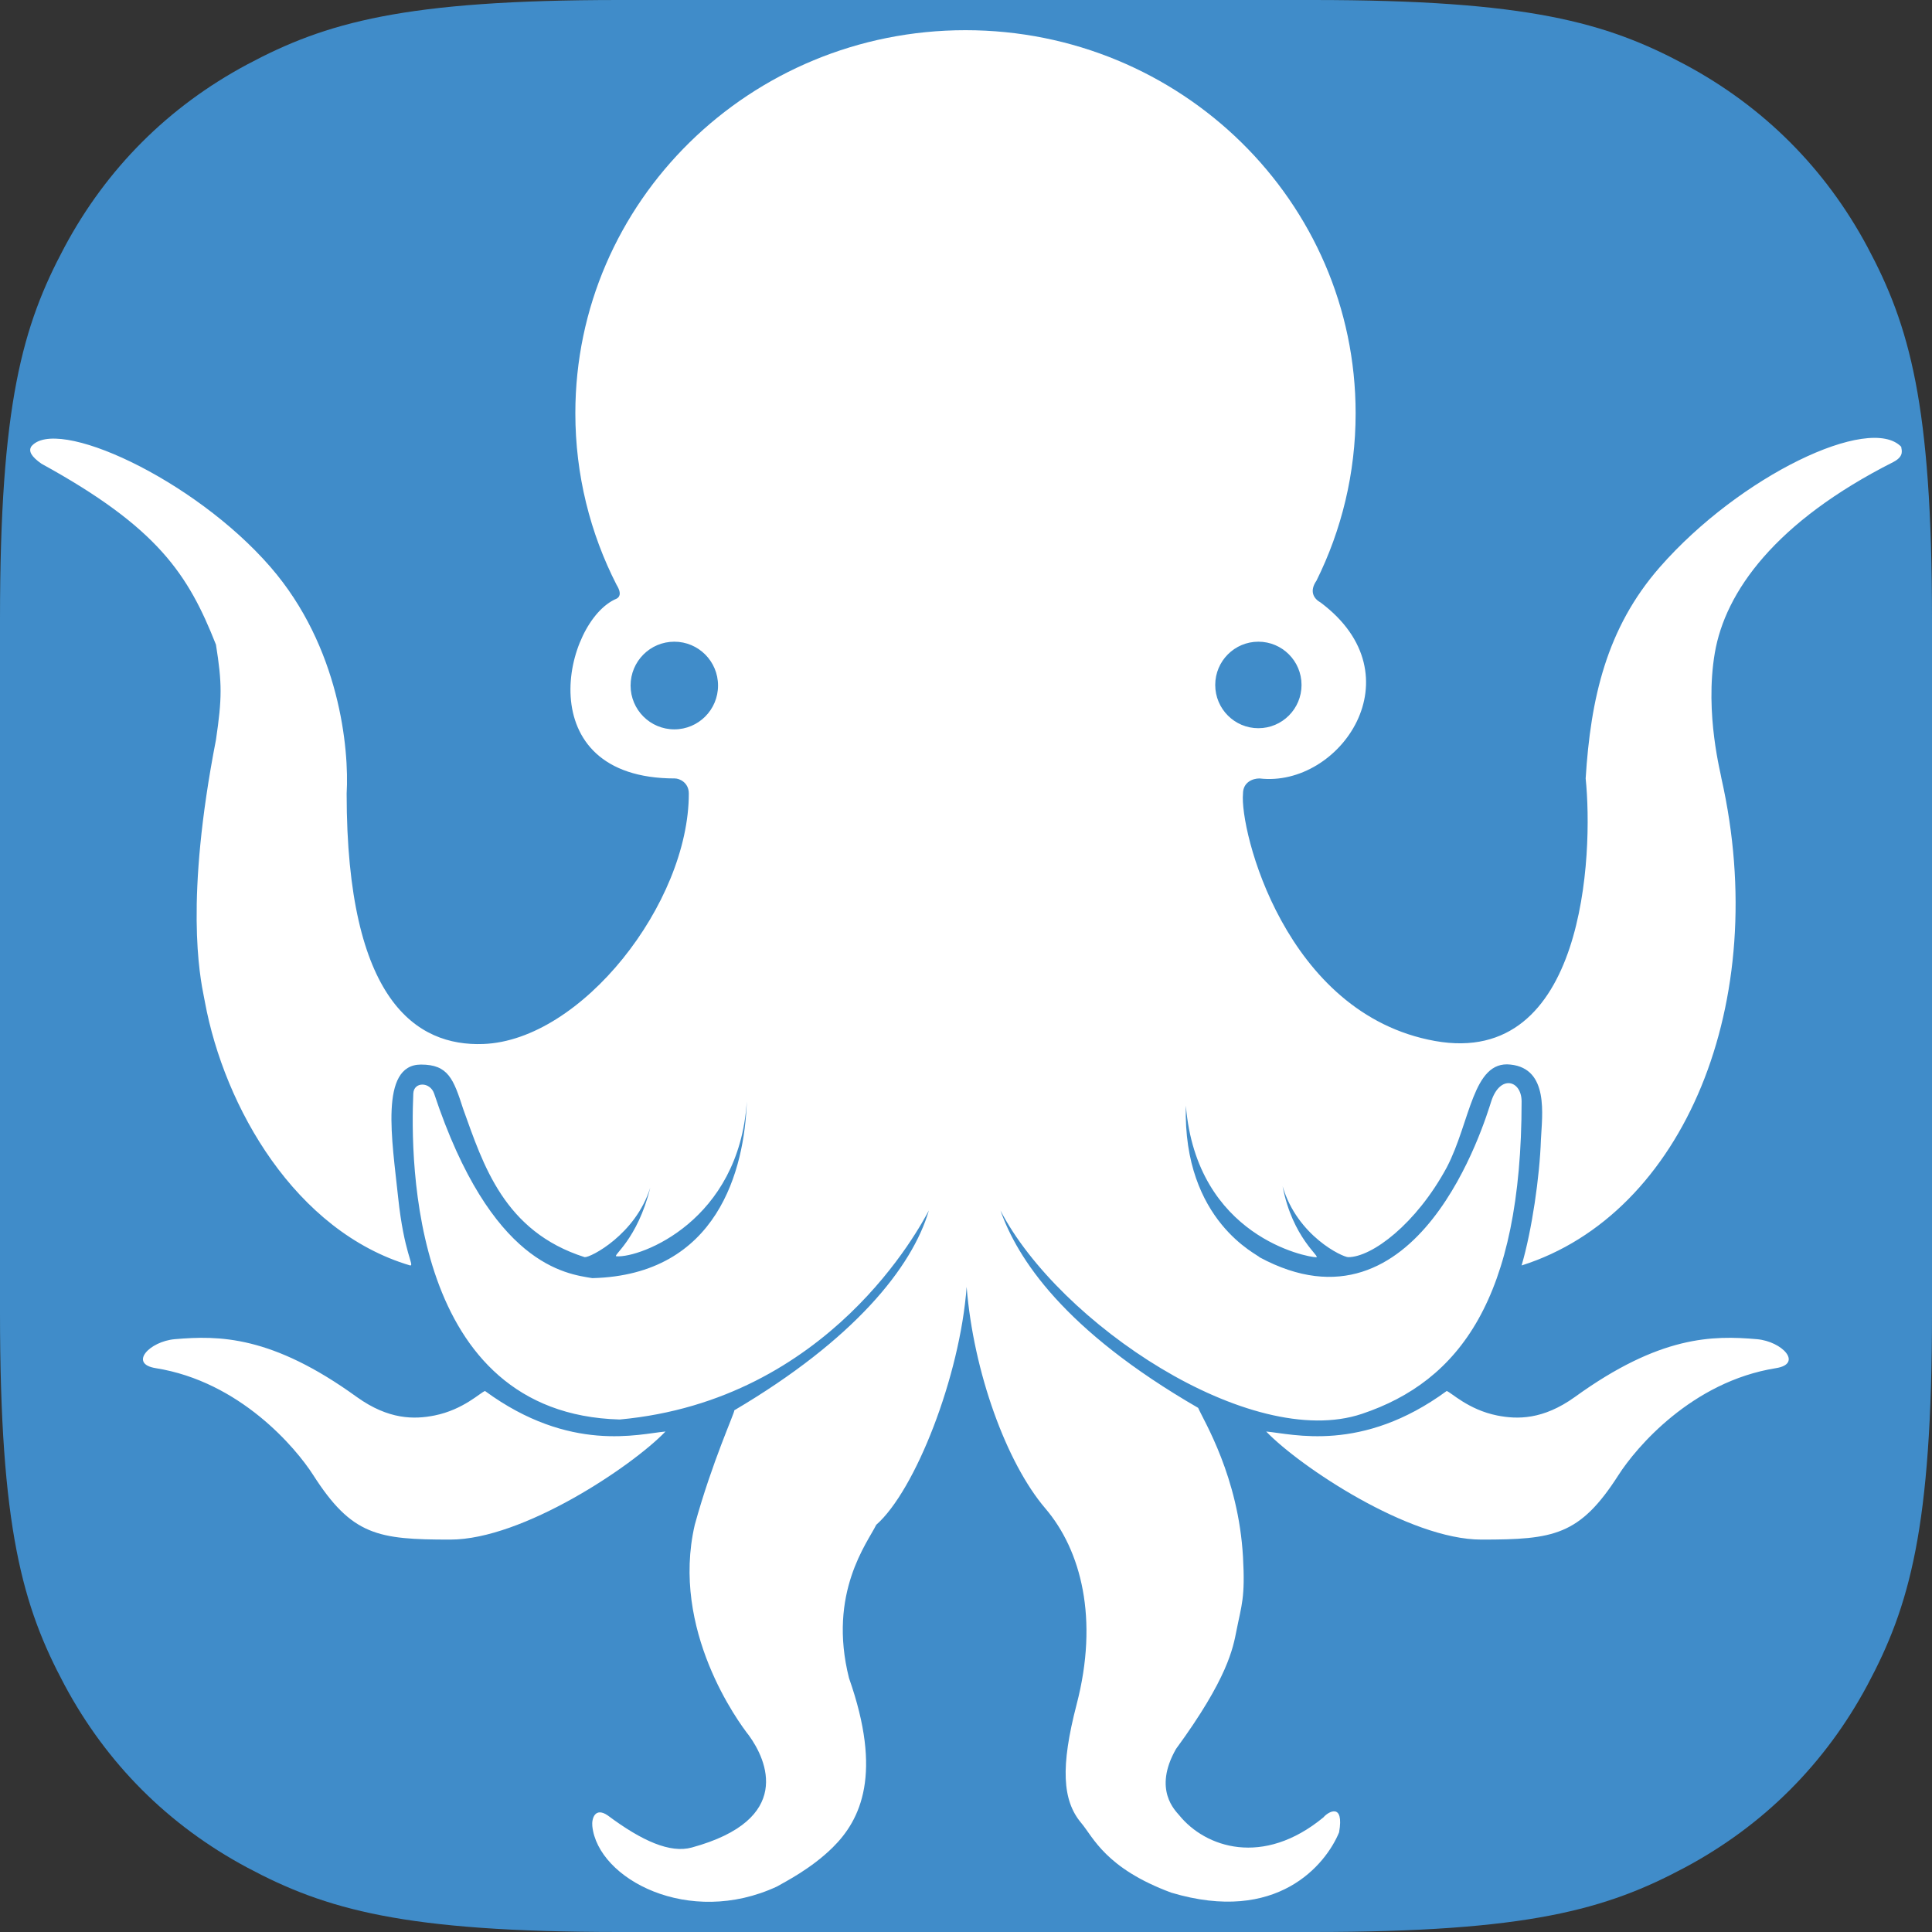
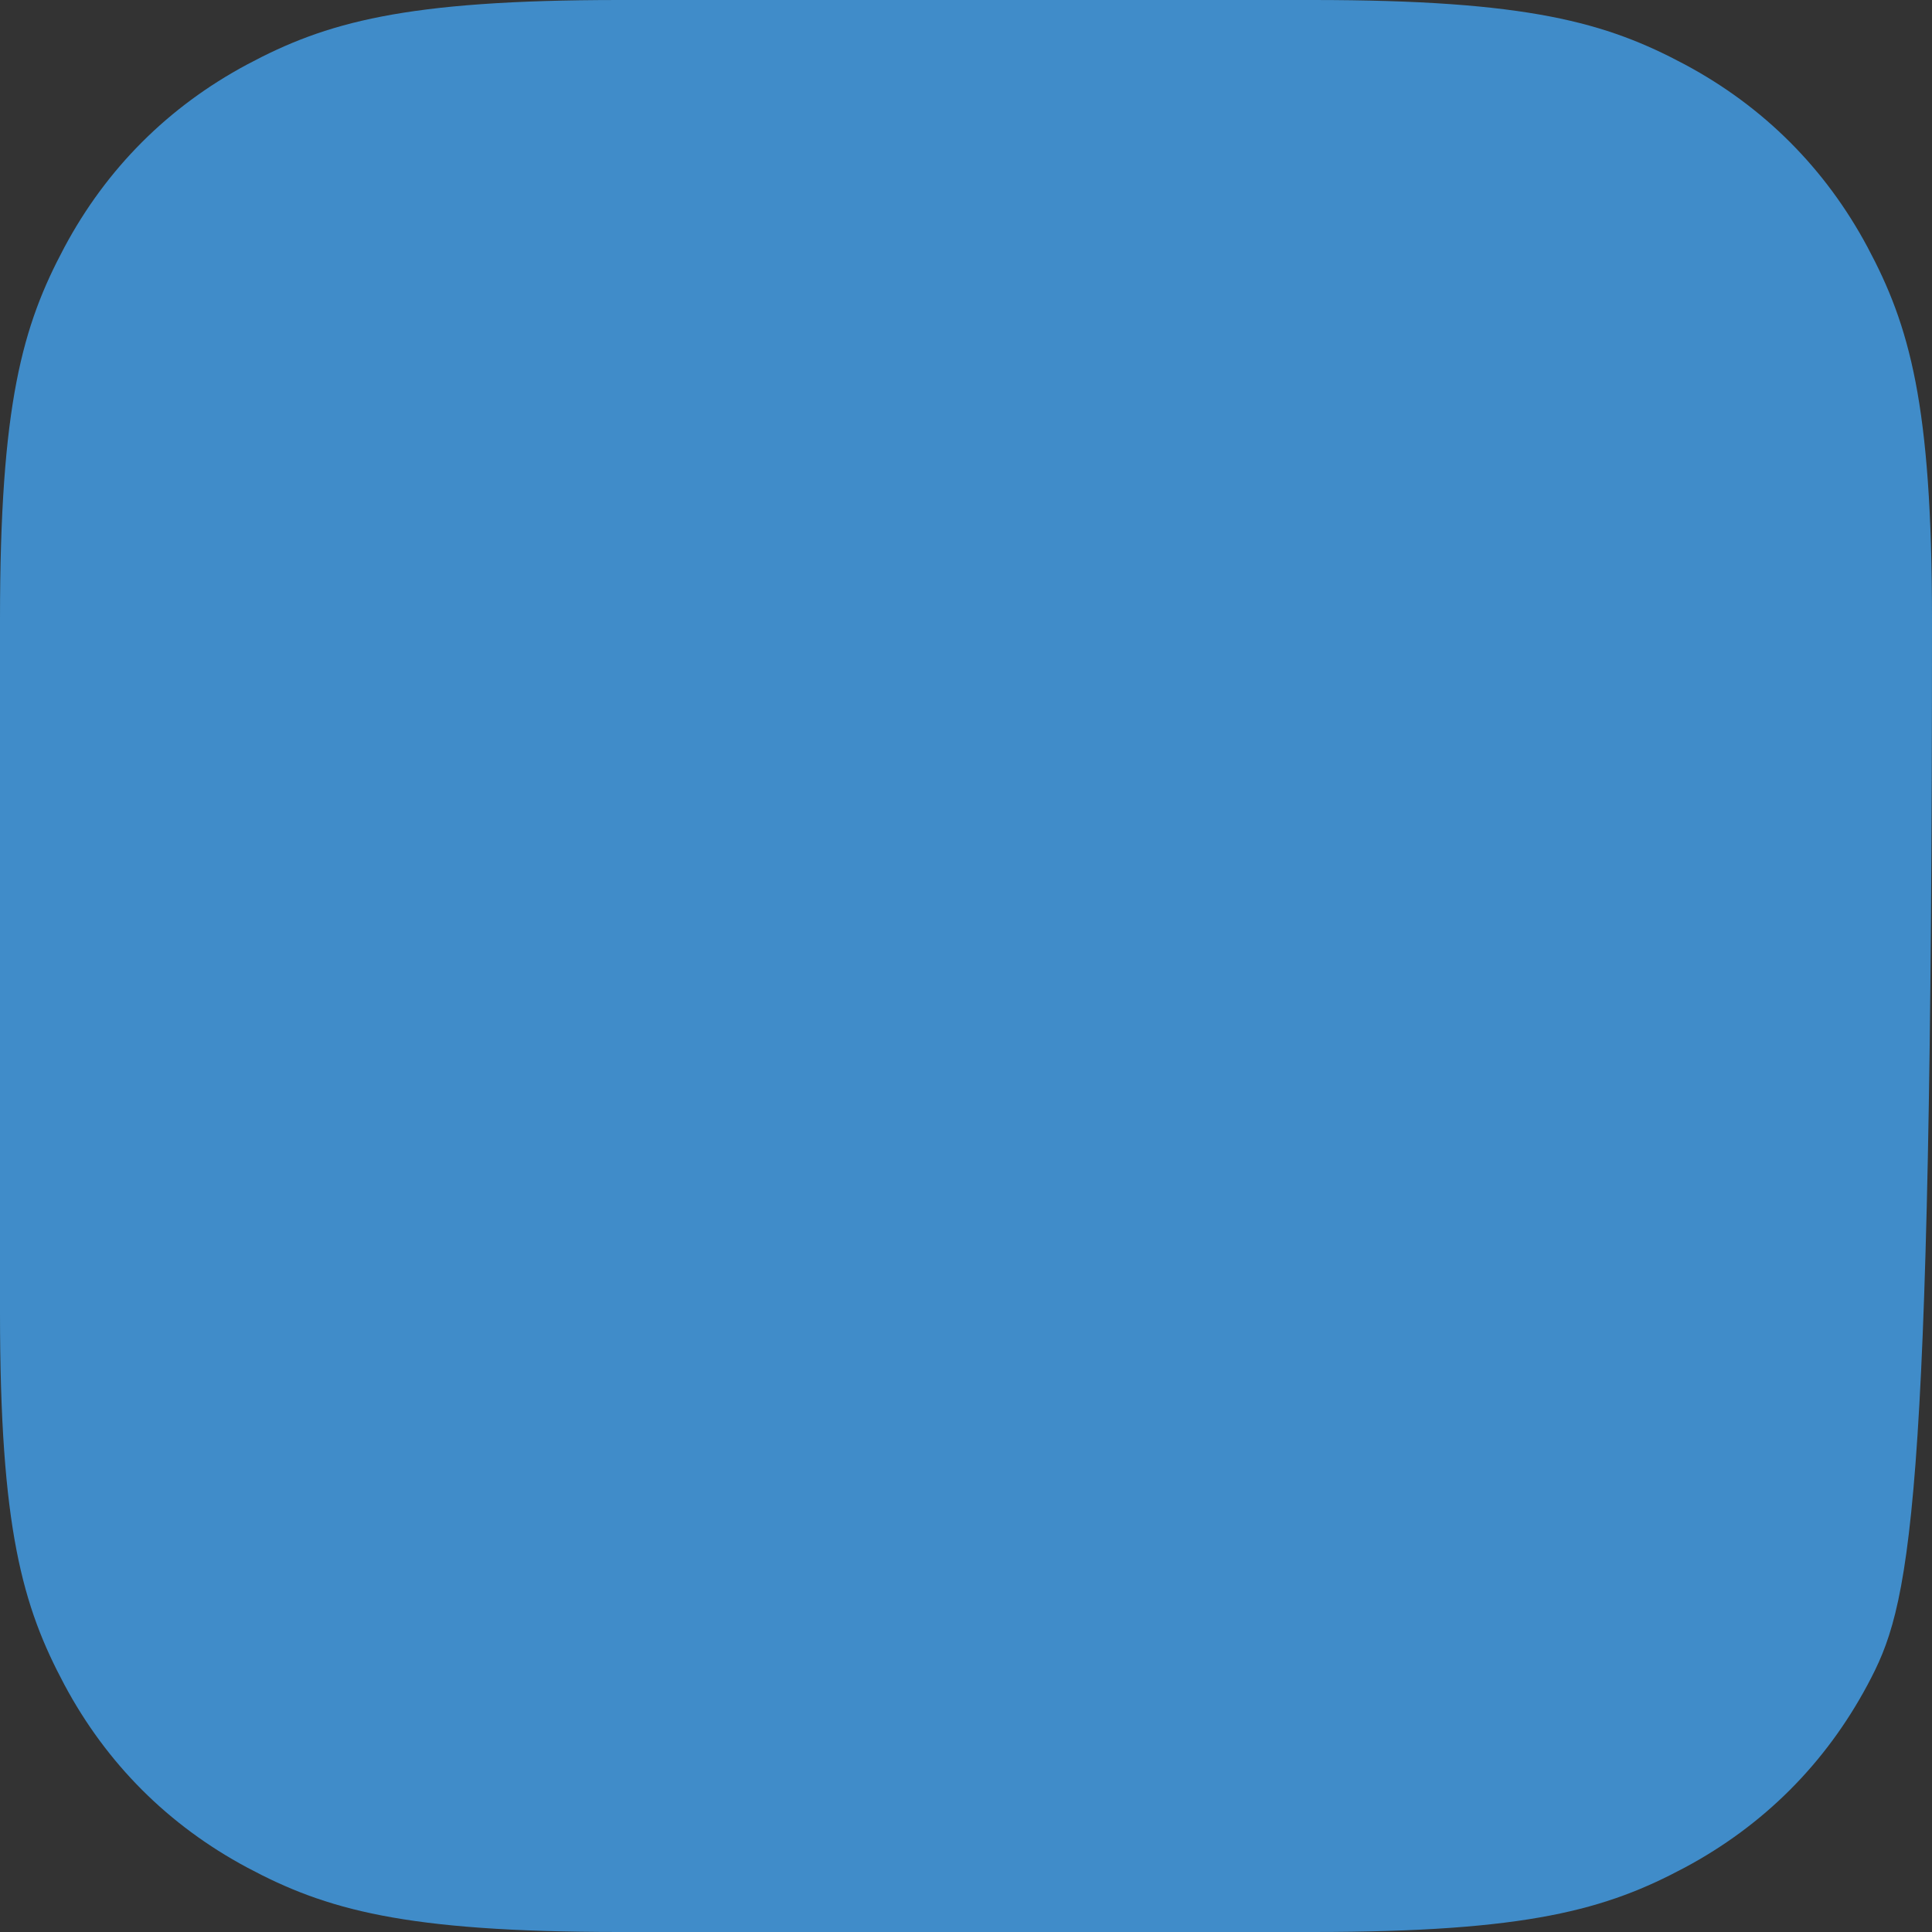
<svg xmlns="http://www.w3.org/2000/svg" viewBox="0 0 64 64" version="1.1">
  <rect x="0" y="0" width="64" height="64" fill="#333333" stroke="none" />
-   <path fill="rgb(64, 140, 201)" d="M20.511,-5.52448164e-16 L43.489,8.28672246e-16 C50.621,-4.81482439e-16 53.207,0.743 55.815,2.137 C58.422,3.532 60.468,5.578 61.863,8.185 C63.257,10.793 64,13.379 64,20.511 L64,43.489 C64,50.621 63.257,53.207 61.863,55.815 C60.468,58.422 58.422,60.468 55.815,61.863 C53.207,63.257 50.621,64 43.489,64 L20.511,64 C13.379,64 10.793,63.257 8.185,61.863 C5.578,60.468 3.532,58.422 2.137,55.815 C0.743,53.207 1.60494146e-16,50.621 -2.76224082e-16,43.489 L5.52448164e-16,20.511 C-3.20988293e-16,13.379 0.743,10.793 2.137,8.185 C3.532,5.578 5.578,3.532 8.185,2.137 C10.793,0.743 13.379,3.20988293e-16 20.511,-5.52448164e-16 Z" />
-   <path fill="white" transform="translate(1, 1)" d="M30.983,2.66453526e-15 C38.121,2.66453526e-15 43.907,5.681 43.907,12.689 C43.907,14.678 43.441,16.561 42.609,18.237 C42.367,18.587 42.517,18.832 42.749,18.961 C45.984,21.382 43.382,25.101 40.723,24.787 C40.49,24.787 40.176,24.917 40.176,25.288 C40.058,26.484 41.564,32.593 46.537,33.484 C51.509,34.375 51.786,27.29 51.527,24.787 C51.691,22.159 52.207,19.814 53.987,17.784 C56.643,14.754 60.937,12.714 61.98,13.8 C61.984,13.893 62.1,14.106 61.723,14.303 C57.803,16.284 56.149,18.608 55.805,20.632 C55.46,22.657 56.025,24.695 56.025,24.787 C57.694,32.193 54.778,39.222 49.405,40.92 C49.748,39.75 50.005,37.969 50.045,36.751 C50.083,35.949 50.32,34.399 49.036,34.265 C47.782,34.125 47.713,36.161 46.928,37.668 C45.91,39.553 44.443,40.645 43.662,40.645 C43.478,40.645 41.977,39.95 41.488,38.297 C41.817,40.018 42.769,40.647 42.599,40.648 C42.314,40.649 38.64,39.974 38.283,35.624 C38.176,39.481 40.723,40.581 40.723,40.648 C45.994,43.491 48.192,36.127 48.398,35.487 C48.69,34.58 49.405,34.784 49.405,35.487 C49.405,42.025 47.336,44.755 44.118,45.835 C40.415,47.079 34.071,42.826 32.141,39.098 C32.697,40.67 34.216,43.052 38.69,45.637 C38.878,46.069 40.027,47.92 40.176,50.578 C40.252,51.935 40.127,52.166 39.96,53.015 C39.846,53.591 39.674,54.591 37.957,56.936 C37.183,58.293 37.944,58.986 38.067,59.137 C38.933,60.202 40.839,60.851 42.841,59.202 C42.991,59.019 43.535,58.695 43.359,59.699 C42.921,60.761 41.314,62.748 37.801,61.697 C35.619,60.888 35.216,59.86 34.817,59.388 C34.19,58.645 34.128,57.524 34.665,55.459 C35.402,52.629 34.817,50.36 33.628,48.968 C32.34,47.46 31.247,44.453 31.021,41.63 C30.802,44.59 29.321,48.374 28.026,49.512 C27.748,50.088 26.412,51.768 27.125,54.591 C28.236,57.746 27.525,59.273 26.582,60.202 C25.87,60.903 25.025,61.328 24.737,61.494 C21.818,62.85 18.801,61.241 18.621,59.49 C18.596,59.245 18.71,58.851 19.13,59.137 C20.274,59.992 21.203,60.396 21.914,60.202 C25.297,59.278 24.399,57.301 23.811,56.492 C23.465,56.054 21.209,52.995 22.015,49.512 C22.594,47.408 23.346,45.784 23.325,45.718 C27.29,43.381 29.217,40.982 29.77,39.098 C29.488,39.616 26.487,45.383 19.529,46.023 C12.595,45.835 12.595,37.423 12.691,35.225 C12.708,34.829 13.245,34.829 13.381,35.225 C15.271,40.92 17.753,41.197 18.621,41.34 C22.786,41.238 23.665,37.73 23.739,35.487 C23.483,39.445 20.225,40.67 19.424,40.617 C19.262,40.606 20.113,40.081 20.541,38.342 C20.056,39.892 18.562,40.663 18.368,40.645 C15.691,39.795 15.006,37.573 14.345,35.741 C14.021,34.735 13.846,34.265 12.946,34.265 C11.558,34.265 11.993,36.794 12.188,38.659 C12.384,40.523 12.737,40.929 12.587,40.92 C8.785,39.793 6.434,35.68 5.788,32.193 C5.786,32.18 5.783,32.168 5.781,32.154 L5.762,32.058 C5.61,31.308 5.123,28.805 6.154,23.507 C6.358,22.122 6.358,21.638 6.154,20.355 C5.235,18.027 4.233,16.479 0.371,14.36 C0.029,14.118 -0.051,13.95 0.029,13.8 C0.826,12.761 5.414,14.848 7.961,17.784 C10.252,20.425 10.57,23.807 10.483,25.288 C10.483,32.167 12.805,33.664 15.006,33.584 C18.261,33.466 21.818,28.922 21.818,25.288 C21.818,24.922 21.508,24.787 21.356,24.787 C16.475,24.787 17.677,19.559 19.424,18.832 C19.486,18.799 19.627,18.7 19.424,18.372 C18.551,16.663 18.059,14.732 18.059,12.689 C18.059,5.681 23.845,2.66453526e-15 30.983,2.66453526e-15 Z M57.199,43.362 C58.04,43.435 58.732,44.179 57.831,44.322 C55.04,44.767 53.192,46.961 52.617,47.859 C51.331,49.868 50.474,50.001 48.073,50.001 C45.673,50.001 42.051,47.572 40.944,46.421 C41.816,46.498 44.104,47.144 46.923,45.079 C47.065,45.118 47.635,45.698 48.596,45.89 C49.264,46.023 50.114,46.034 51.167,45.279 C53.99,43.236 55.738,43.236 57.199,43.362 Z M4.791,43.362 C6.252,43.236 8,43.236 10.822,45.279 C11.876,46.034 12.726,46.023 13.393,45.89 C14.354,45.698 14.925,45.118 15.067,45.079 C17.886,47.144 20.174,46.498 21.045,46.421 C19.939,47.572 16.317,50.001 13.916,50.001 C11.516,50.001 10.658,49.868 9.373,47.859 C8.798,46.961 6.949,44.767 4.159,44.322 C3.258,44.179 3.95,43.435 4.791,43.362 Z M21.338,20.257 C20.537,20.257 19.889,20.907 19.889,21.709 C19.889,22.511 20.537,23.161 21.338,23.161 C22.138,23.161 22.786,22.511 22.786,21.709 C22.786,20.907 22.138,20.257 21.338,20.257 Z M40.685,20.257 C39.896,20.257 39.256,20.898 39.256,21.69 C39.256,22.481 39.896,23.123 40.685,23.123 C41.475,23.123 42.115,22.481 42.115,21.69 C42.115,20.898 41.475,20.257 40.685,20.257 Z" />
+   <path fill="rgb(64, 140, 201)" d="M20.511,-5.52448164e-16 L43.489,8.28672246e-16 C50.621,-4.81482439e-16 53.207,0.743 55.815,2.137 C58.422,3.532 60.468,5.578 61.863,8.185 C63.257,10.793 64,13.379 64,20.511 C64,50.621 63.257,53.207 61.863,55.815 C60.468,58.422 58.422,60.468 55.815,61.863 C53.207,63.257 50.621,64 43.489,64 L20.511,64 C13.379,64 10.793,63.257 8.185,61.863 C5.578,60.468 3.532,58.422 2.137,55.815 C0.743,53.207 1.60494146e-16,50.621 -2.76224082e-16,43.489 L5.52448164e-16,20.511 C-3.20988293e-16,13.379 0.743,10.793 2.137,8.185 C3.532,5.578 5.578,3.532 8.185,2.137 C10.793,0.743 13.379,3.20988293e-16 20.511,-5.52448164e-16 Z" />
</svg>